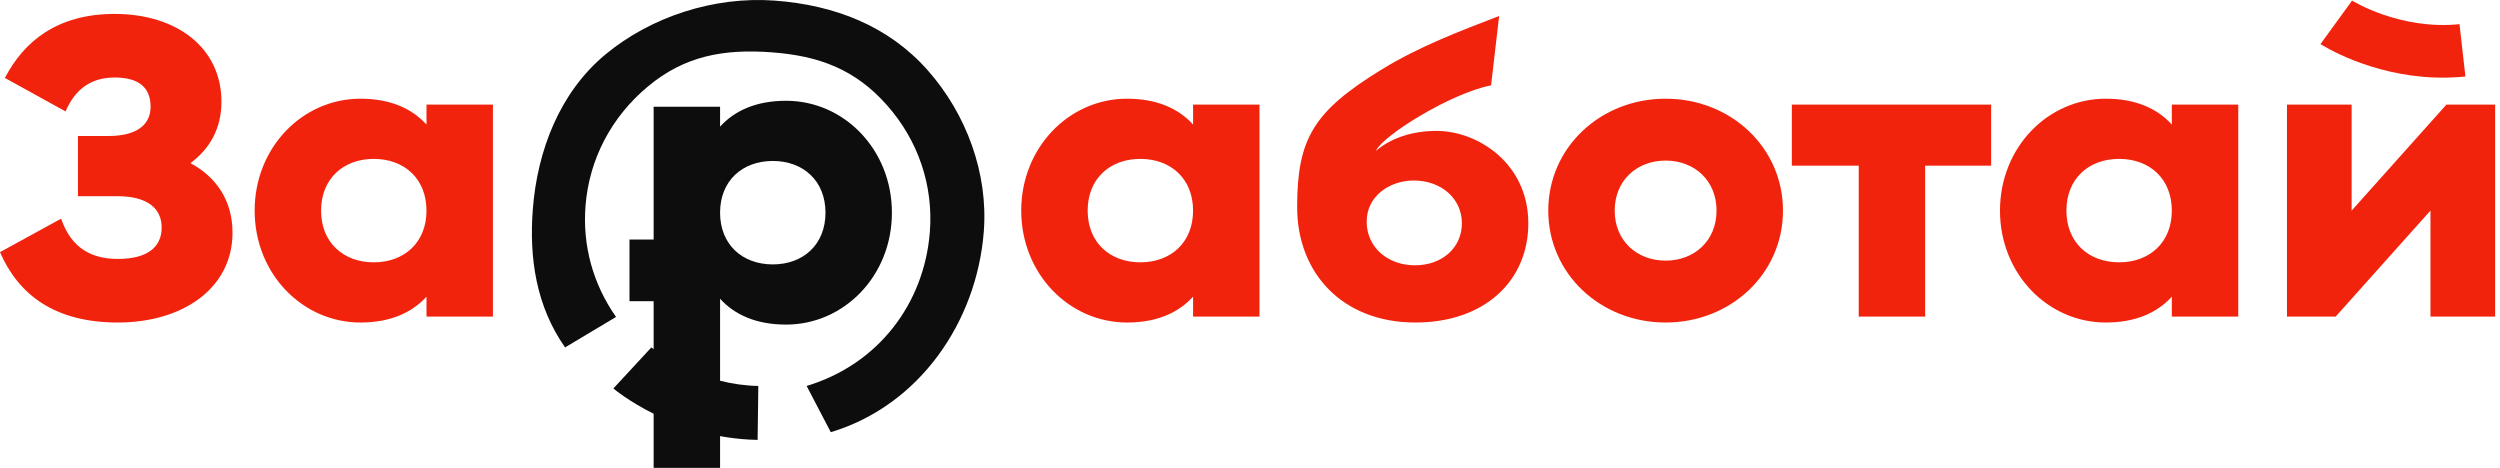
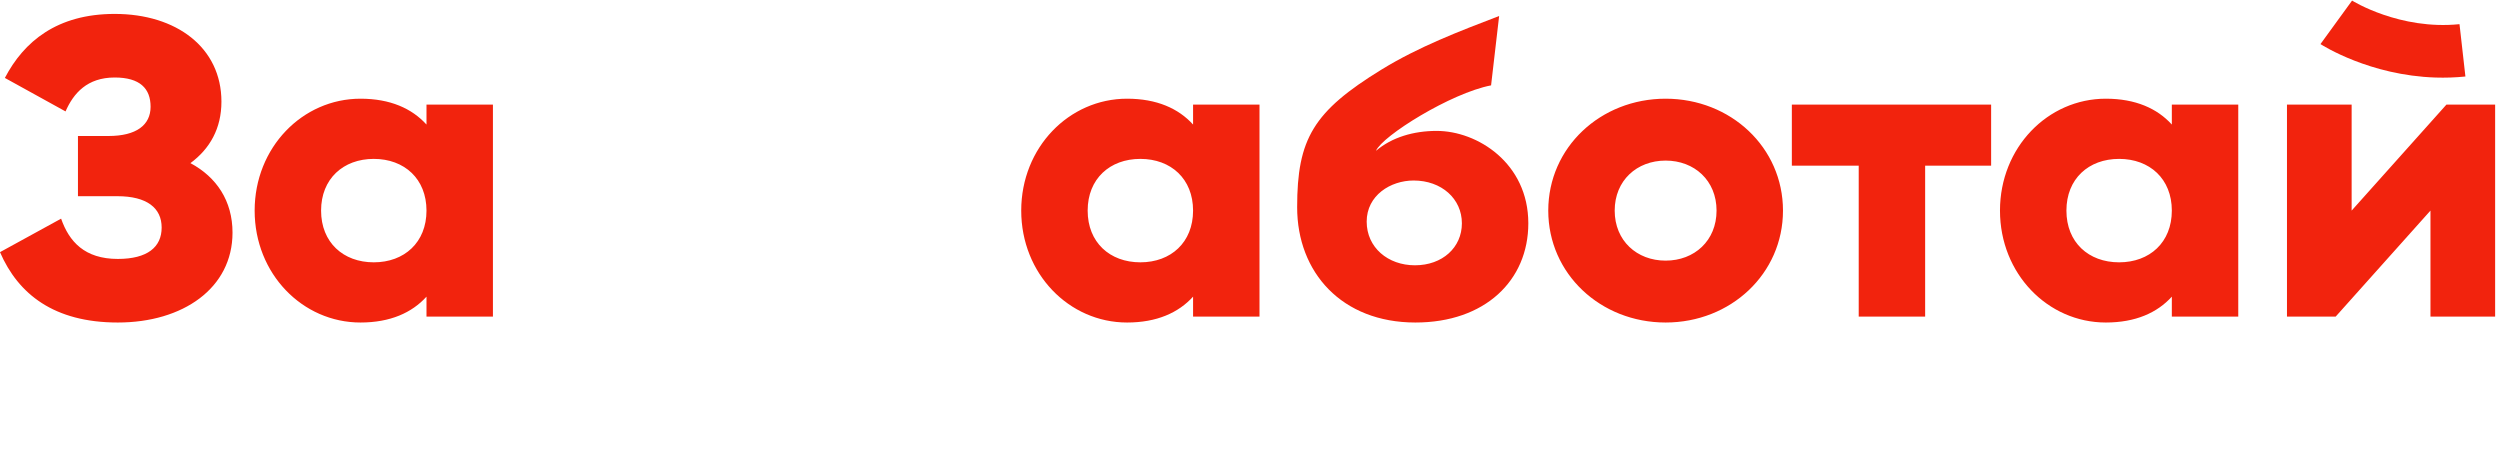
<svg xmlns="http://www.w3.org/2000/svg" width="171" height="32" viewBox="0 0 171 32" fill="none">
  <path fill-rule="evenodd" clip-rule="evenodd" d="M96.813 22.06C101.569 22.06 104.537 19.19 104.537 15.275C104.537 11.158 101.054 8.954 98.267 8.954C96.692 8.954 95.207 9.389 94.117 10.317C94.541 9.302 99.236 6.366 101.99 5.839L102.541 1.094C99.787 2.149 97.033 3.203 94.51 4.75C89.826 7.623 88.725 9.505 88.725 14.174C88.725 18.639 91.784 22.06 96.813 22.06ZM81.606 20.291C80.606 21.393 79.122 22.06 77.092 22.06C73.124 22.06 69.852 18.726 69.852 14.405C69.852 10.085 73.124 6.751 77.092 6.751C79.122 6.751 80.606 7.418 81.606 8.519V7.157H86.15V21.654H81.606V20.291ZM74.396 14.405C74.396 16.58 75.911 17.943 78.001 17.943C80.091 17.943 81.606 16.58 81.606 14.405C81.606 12.231 80.091 10.868 78.001 10.868C75.911 10.868 74.396 12.231 74.396 14.405ZM93.481 15.159C93.481 16.928 94.935 18.146 96.782 18.146C98.661 18.146 99.993 16.928 99.993 15.275C99.993 13.594 98.6 12.347 96.692 12.347C95.116 12.347 93.481 13.362 93.481 15.159ZM113.928 22.06C118.381 22.06 121.956 18.726 121.956 14.405C121.956 10.085 118.381 6.751 113.928 6.751C109.475 6.751 105.901 10.085 105.901 14.405C105.901 18.726 109.475 22.06 113.928 22.06ZM110.445 14.405C110.445 16.464 111.959 17.827 113.928 17.827C115.897 17.827 117.412 16.464 117.412 14.405C117.412 12.347 115.897 10.984 113.928 10.984C111.959 10.984 110.445 12.347 110.445 14.405ZM131.68 21.654V11.332H136.193V7.157H122.562V11.332H127.136V21.654H131.68ZM148.553 20.291C147.553 21.393 146.069 22.06 144.039 22.06C140.071 22.06 136.799 18.726 136.799 14.405C136.799 10.085 140.071 6.751 144.039 6.751C146.069 6.751 147.553 7.418 148.553 8.519V7.157H153.097V21.654H148.553V20.291ZM144.948 17.943C142.858 17.943 141.343 16.58 141.343 14.405C141.343 12.231 142.858 10.868 144.948 10.868C147.038 10.868 148.553 12.231 148.553 14.405C148.553 16.58 147.038 17.943 144.948 17.943ZM166.244 14.405L159.761 21.654H156.429V7.157H160.852V14.405L167.334 7.157H170.667V21.654H166.244V14.405Z" fill="#F2230D" />
  <path fill-rule="evenodd" clip-rule="evenodd" d="M166.594 5.304C162.098 5.16 158.874 3.115 158.72 3.015L160.882 0.04C160.914 0.061 164.147 2.07 168.23 1.653L168.634 5.233C167.931 5.305 167.249 5.325 166.594 5.304Z" fill="#F2230D" />
  <path fill-rule="evenodd" clip-rule="evenodd" d="M8.058 22.06C12.511 22.06 15.904 19.712 15.904 15.913C15.904 13.739 14.813 12.115 13.026 11.158C14.359 10.172 15.146 8.781 15.146 6.954C15.146 3.243 12.056 0.952 7.846 0.952C3.908 0.952 1.636 2.837 0.333 5.33L4.483 7.621C5.029 6.374 5.968 5.301 7.846 5.301C9.573 5.301 10.3 6.055 10.3 7.302C10.3 8.549 9.33 9.302 7.422 9.302H5.332V13.42H8.028C10.057 13.42 11.057 14.232 11.057 15.565C11.057 16.899 10.088 17.711 8.058 17.711C5.786 17.711 4.726 16.522 4.18 14.956L0 17.247C1.242 20.117 3.696 22.06 8.058 22.06ZM24.658 22.06C26.688 22.06 28.172 21.393 29.172 20.292V21.654H33.716V7.157H29.172V8.52C28.172 7.418 26.688 6.751 24.658 6.751C20.69 6.751 17.418 10.085 17.418 14.406C17.418 18.726 20.69 22.06 24.658 22.06ZM21.962 14.406C21.962 16.58 23.477 17.943 25.567 17.943C27.657 17.943 29.172 16.58 29.172 14.406C29.172 12.231 27.657 10.868 25.567 10.868C23.477 10.868 21.962 12.231 21.962 14.406Z" fill="#F2230D" />
-   <path d="M41.405 3.73C44.53 1.133 48.862 -0.259 52.971 0.04C57.078 0.339 60.752 1.764 63.436 4.785C66.119 7.805 67.604 11.883 67.291 15.855C66.808 21.997 62.909 27.732 56.826 29.562L55.174 26.399C60.05 24.932 63.213 20.795 63.601 15.871C63.851 12.687 62.805 9.6 60.654 7.179C58.503 4.758 56.055 3.817 52.763 3.577C49.47 3.339 46.829 3.827 44.324 5.909C41.818 7.991 40.3 10.891 40.05 14.075C39.836 16.797 40.558 19.426 42.137 21.679L38.651 23.763C36.68 20.951 36.181 17.669 36.448 14.274C36.76 10.302 38.279 6.327 41.405 3.73Z" fill="#0D0D0D" />
-   <path fill-rule="evenodd" clip-rule="evenodd" d="M49.253 20.434V26.042C50.054 26.246 50.933 26.382 51.869 26.399L51.821 30.089C51.092 30.076 50.39 30.012 49.722 29.91C49.564 29.886 49.408 29.859 49.253 29.831V32H44.709V28.301C43.035 27.466 42.037 26.64 41.955 26.571L44.553 23.763C44.557 23.766 44.61 23.811 44.709 23.886V20.6L43.057 20.6V16.382H44.709V7.299H49.253V8.662C50.253 7.56 51.737 6.893 53.767 6.893C57.735 6.893 61.007 10.228 61.007 14.548C61.007 18.868 57.735 22.202 53.767 22.202C51.737 22.202 50.253 21.536 49.253 20.434ZM49.253 14.548C49.253 16.722 50.768 18.085 52.858 18.085C54.948 18.085 56.463 16.722 56.463 14.548C56.463 12.373 54.948 11.01 52.858 11.01C50.768 11.01 49.253 12.373 49.253 14.548Z" fill="#0D0D0D" />
</svg>